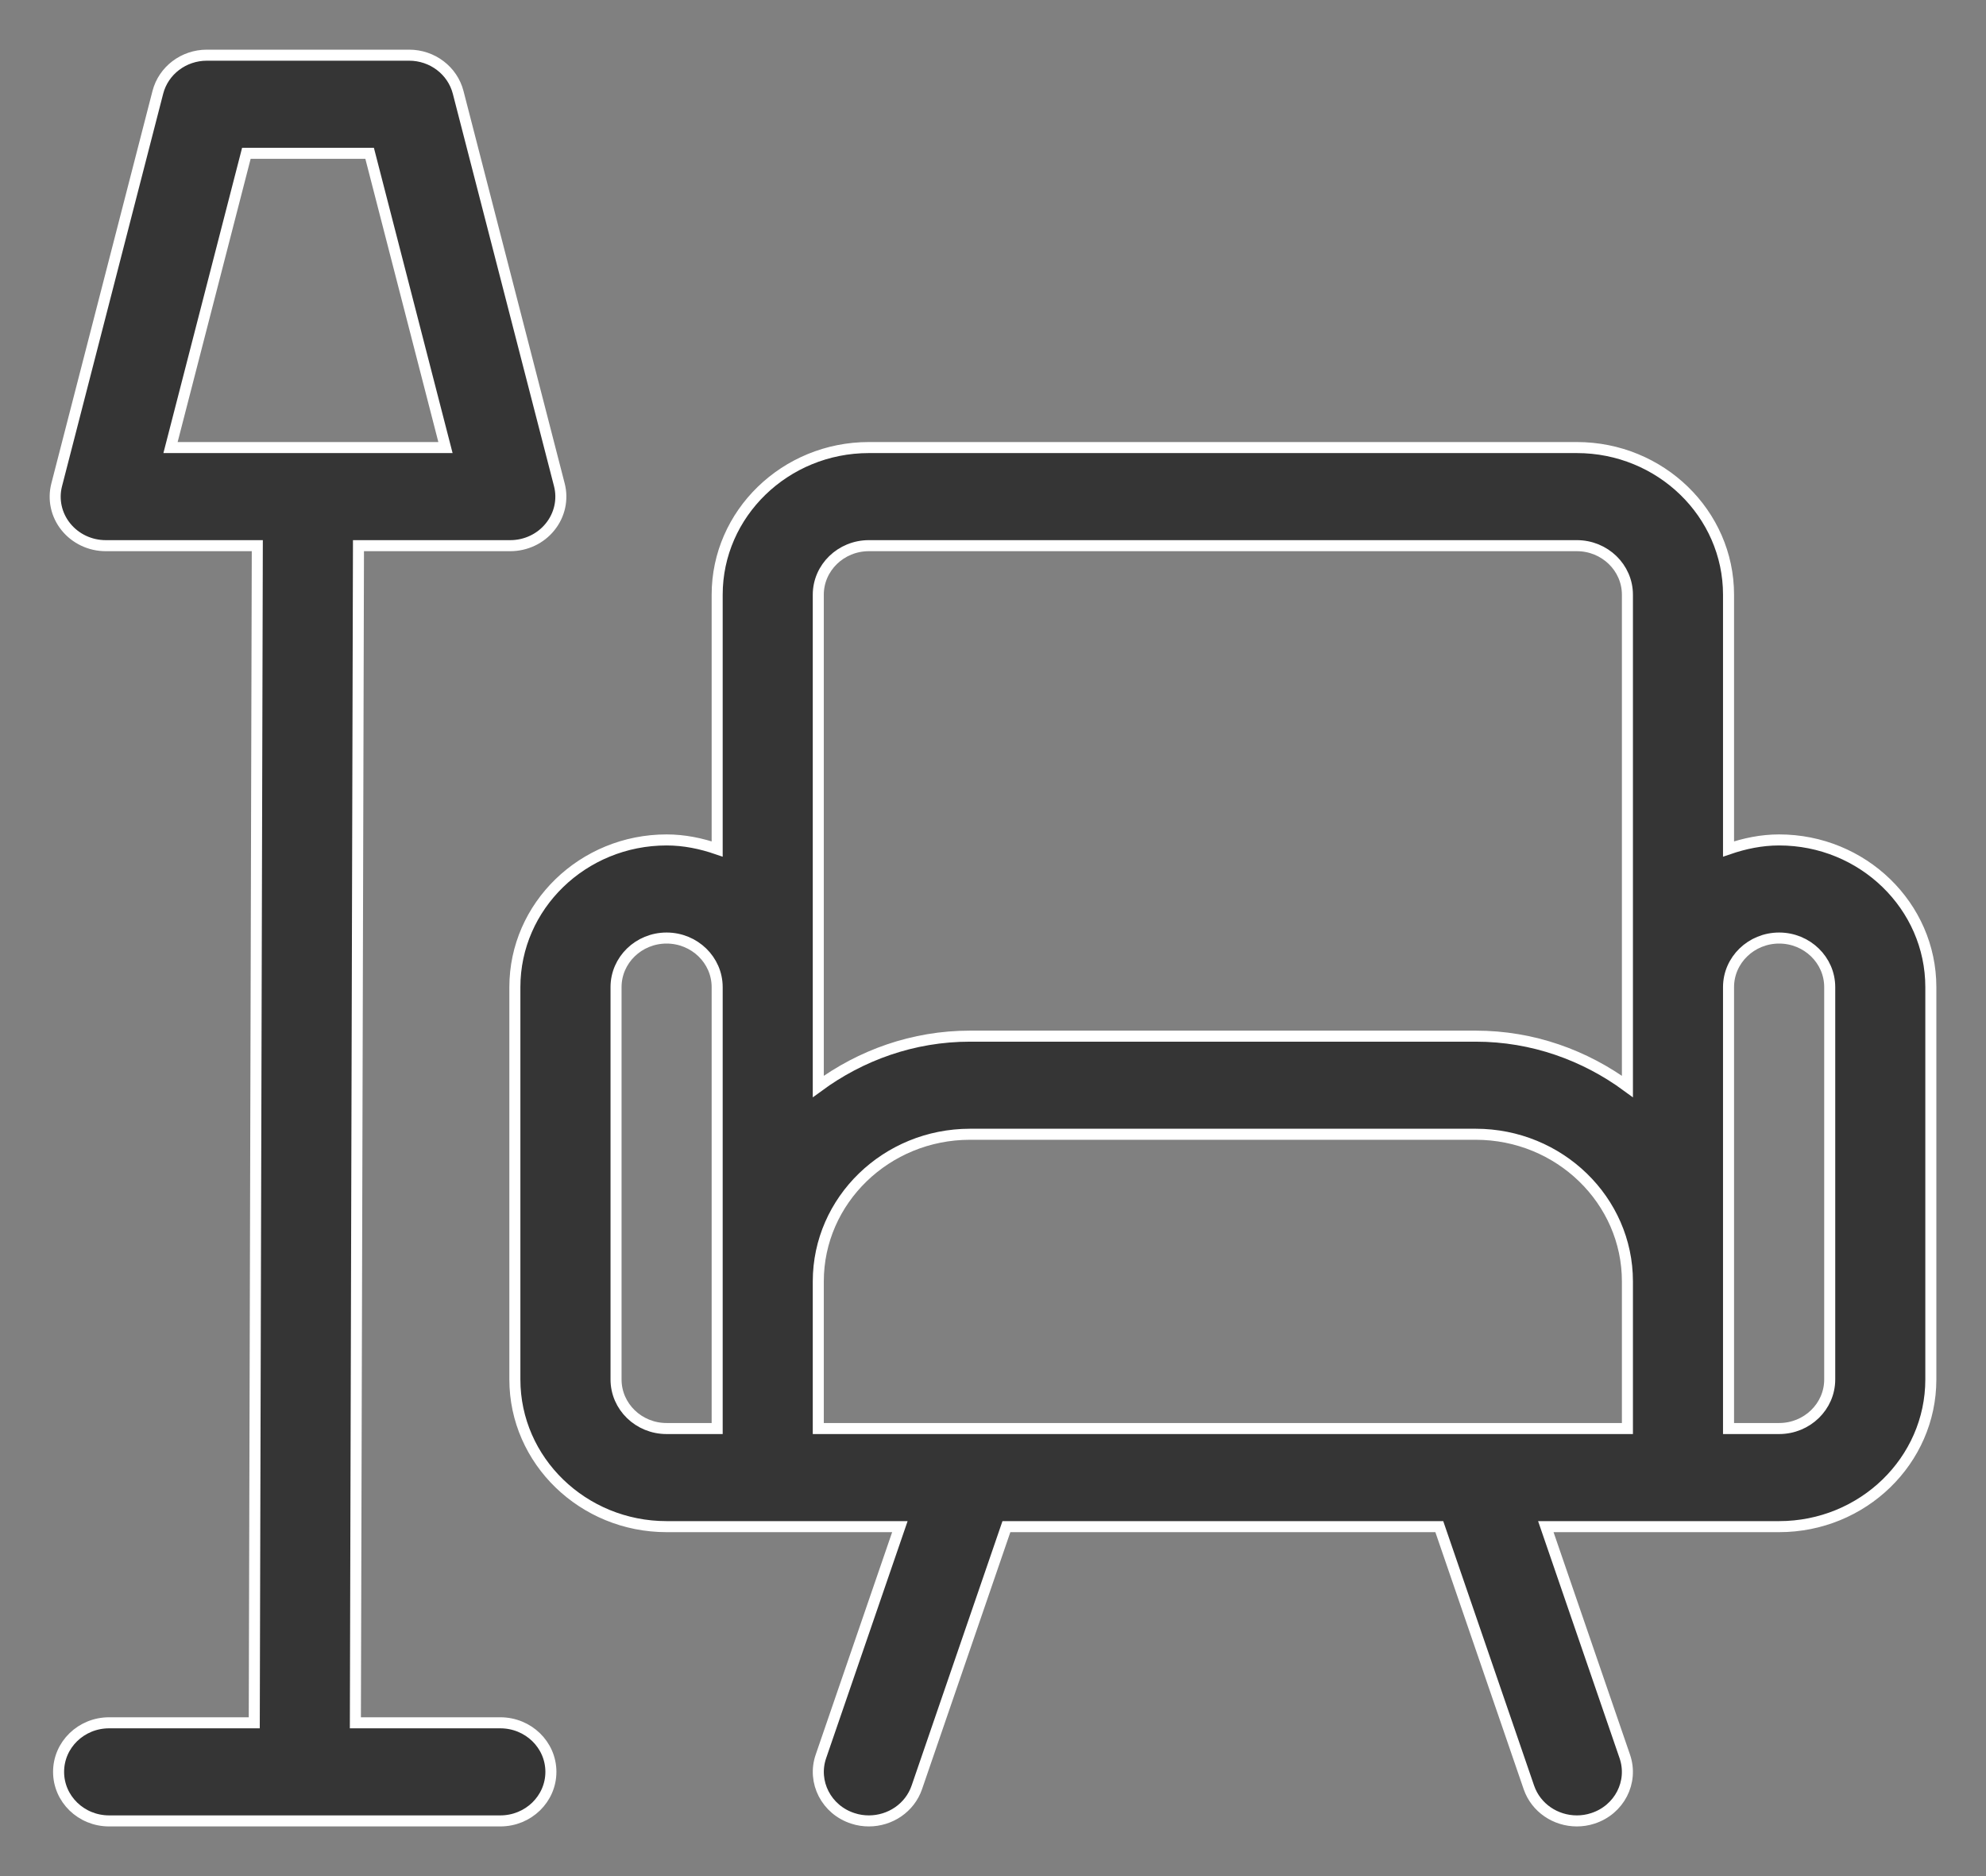
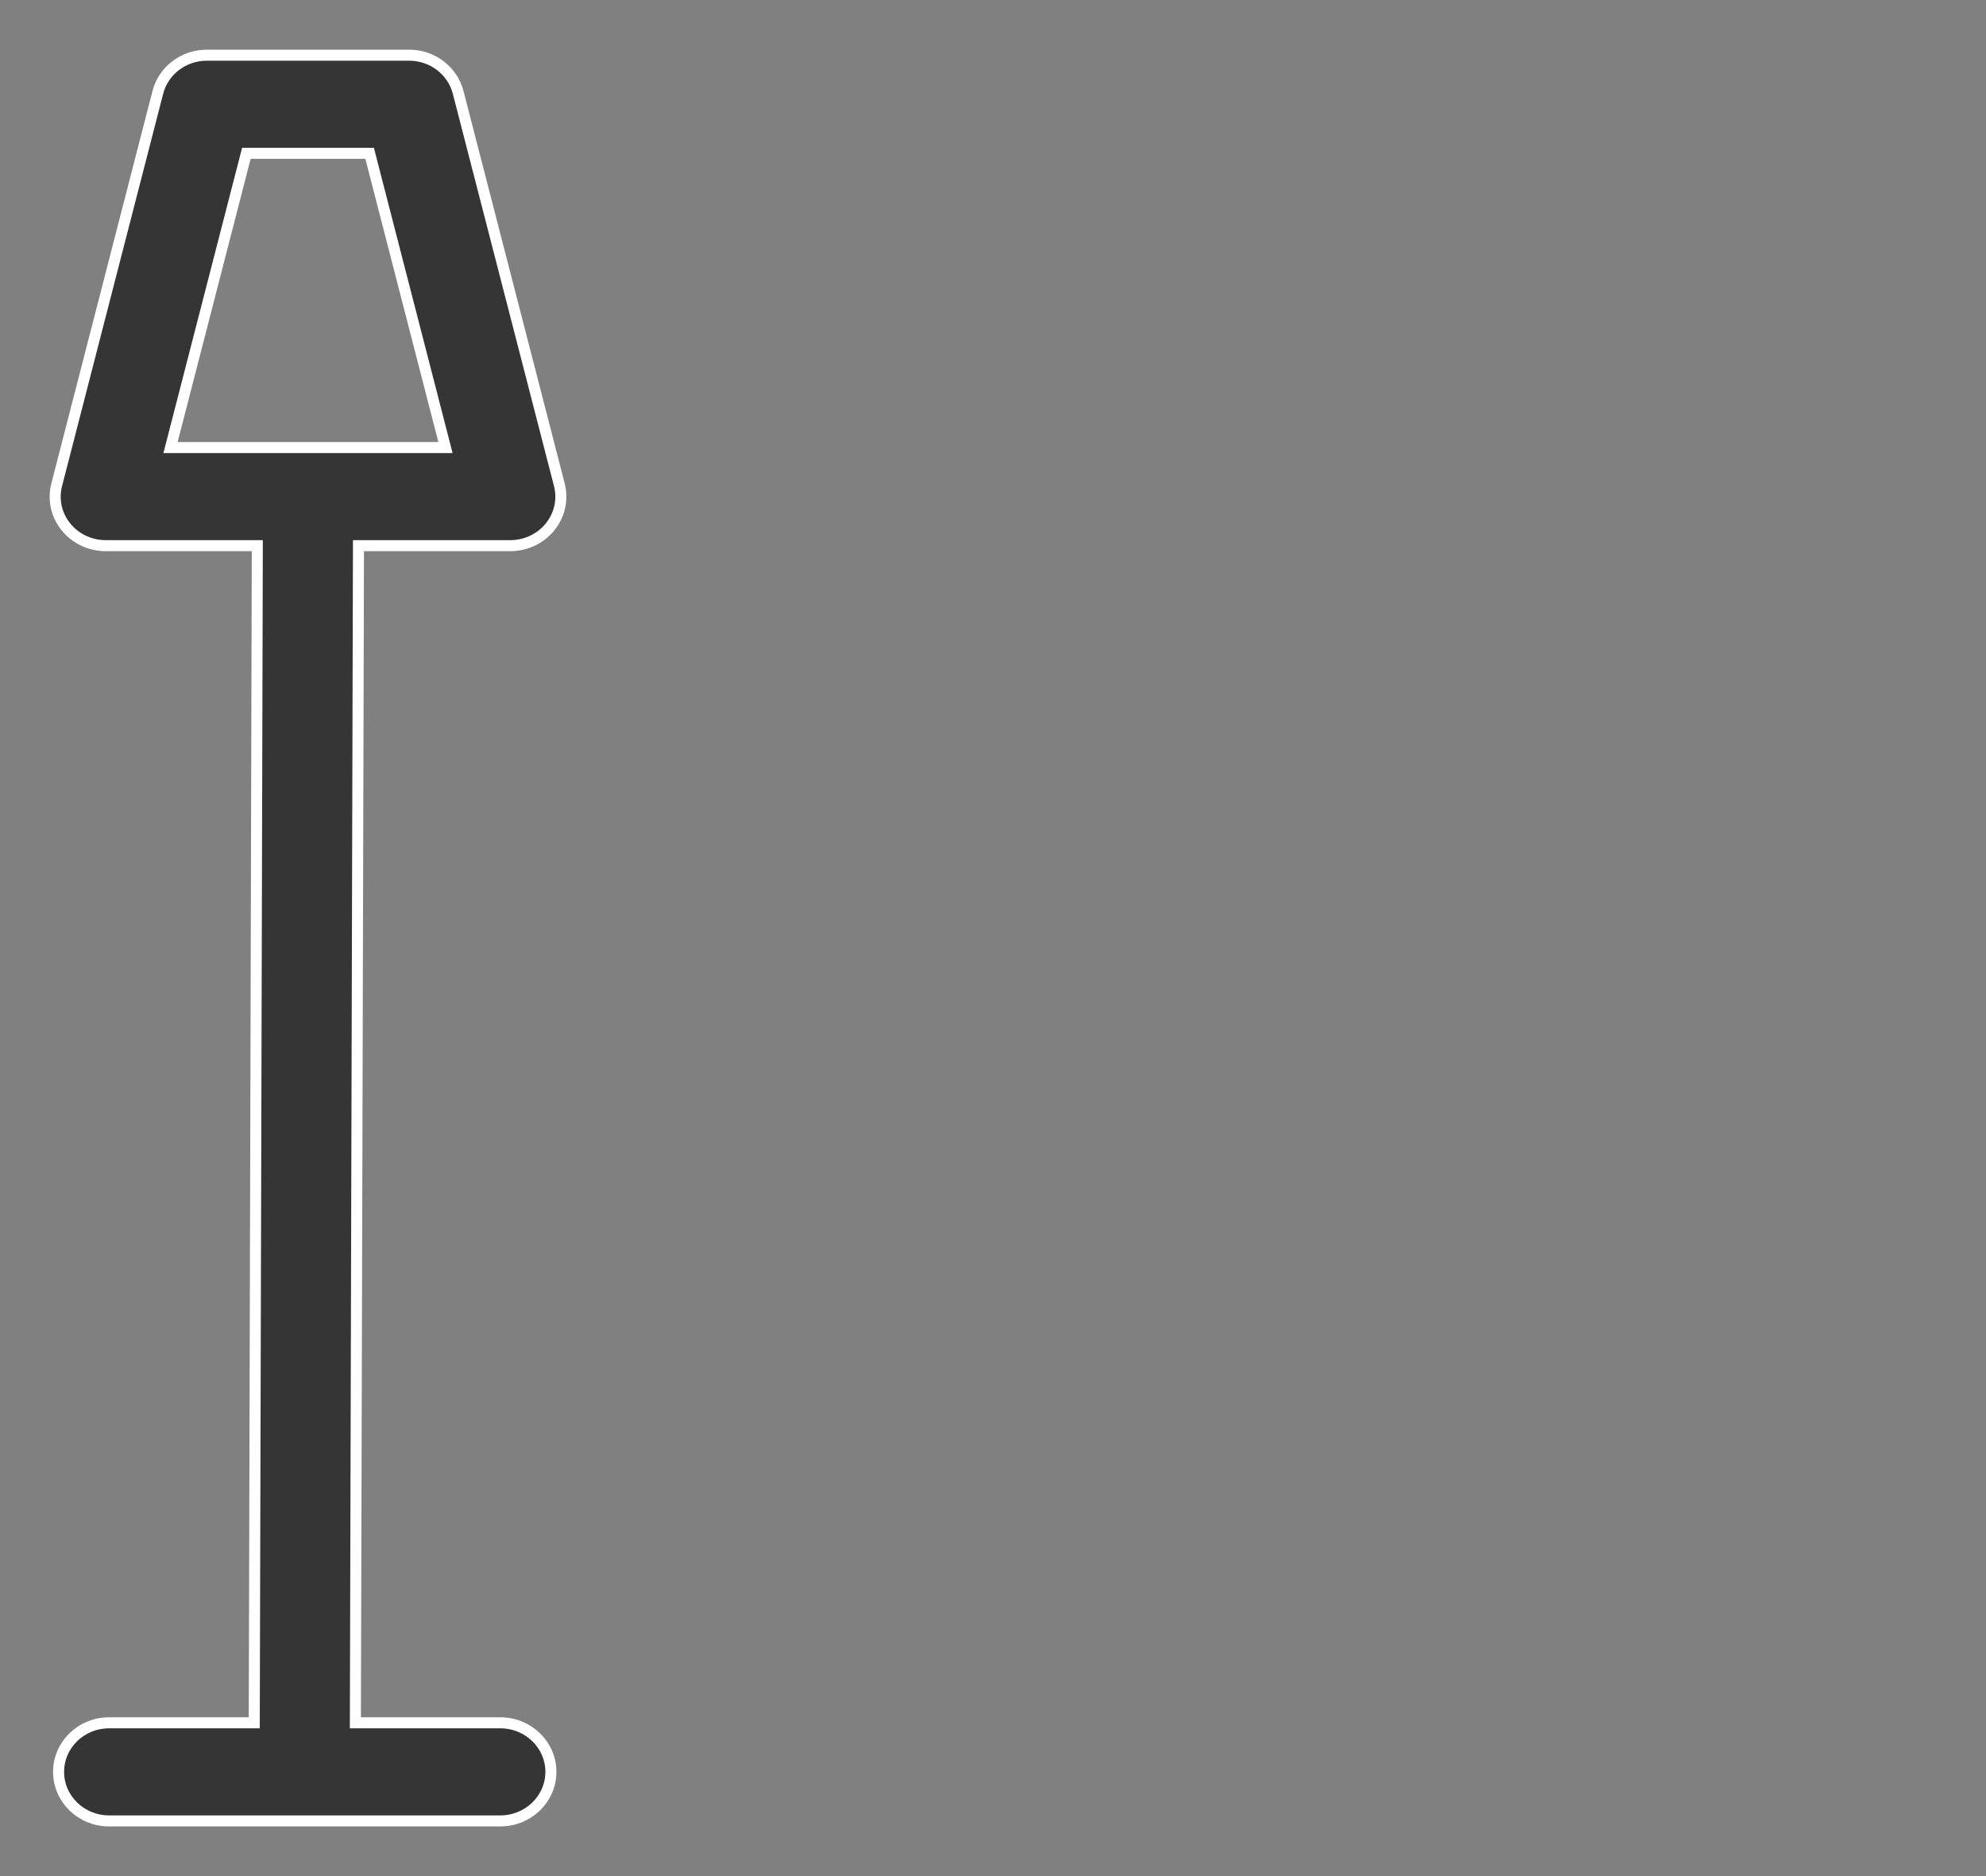
<svg xmlns="http://www.w3.org/2000/svg" width="36" height="34" viewBox="0 0 36 34" fill="none">
  <rect x="0" y="0" width="36" height="34" fill="#808080" stroke="none" />
-   <path d="M32.25 15.222C31.927 15.222 31.622 15.287 31.333 15.386V10.778C31.333 9.308 30.1 8.111 28.583 8.111H15.75C14.234 8.111 13 9.308 13 10.778V15.386C12.712 15.287 12.406 15.222 12.083 15.222C10.567 15.222 9.333 16.419 9.333 17.889V25C9.333 26.471 10.567 27.667 12.083 27.667H16.312L14.881 31.83C14.72 32.296 14.98 32.8 15.46 32.954C15.556 32.986 15.654 33 15.75 33C16.134 33 16.491 32.765 16.619 32.393L18.243 27.667H26.09L27.714 32.393C27.842 32.765 28.199 33 28.583 33C28.679 33 28.776 32.986 28.873 32.954C29.353 32.8 29.613 32.296 29.452 31.83L28.021 27.667H32.25C33.766 27.667 35 26.471 35 25V17.889C35 16.419 33.766 15.222 32.25 15.222ZM14.833 10.778C14.833 10.287 15.244 9.889 15.75 9.889H28.583C29.089 9.889 29.5 10.287 29.5 10.778V19.69C28.732 19.126 27.786 18.778 26.75 18.778H17.583C16.548 18.778 15.602 19.126 14.833 19.69V10.778ZM11.167 25V17.889C11.167 17.399 11.577 17 12.083 17C12.589 17 13 17.399 13 17.889V25.889H12.083C11.577 25.889 11.167 25.491 11.167 25ZM14.833 23.222C14.833 21.752 16.067 20.556 17.583 20.556H26.75C28.266 20.556 29.5 21.752 29.5 23.222V25.889H14.833V23.222ZM33.167 25C33.167 25.491 32.756 25.889 32.25 25.889H31.333V17.889C31.333 17.399 31.744 17 32.25 17C32.756 17 33.167 17.399 33.167 17.889V25Z" fill="#353535" stroke="white" stroke-width="0.2" />
  <path d="M9.069 31.222H6.442L6.498 9.889H9.25C9.532 9.889 9.799 9.763 9.972 9.547C10.146 9.332 10.208 9.05 10.139 8.785L8.305 1.674C8.203 1.278 7.837 1 7.416 1H3.75C3.329 1 2.963 1.278 2.861 1.674L1.028 8.785C0.959 9.05 1.02 9.332 1.194 9.547C1.368 9.763 1.634 9.889 1.916 9.889H4.664L4.609 31.222H1.978C1.471 31.222 1.062 31.62 1.062 32.111C1.062 32.602 1.471 33 1.978 33H9.069C9.576 33 9.986 32.602 9.986 32.111C9.986 31.62 9.576 31.222 9.069 31.222ZM4.466 2.778H6.7L8.075 8.111H3.091L4.466 2.778Z" fill="#353535" stroke="white" stroke-width="0.2" />
</svg>